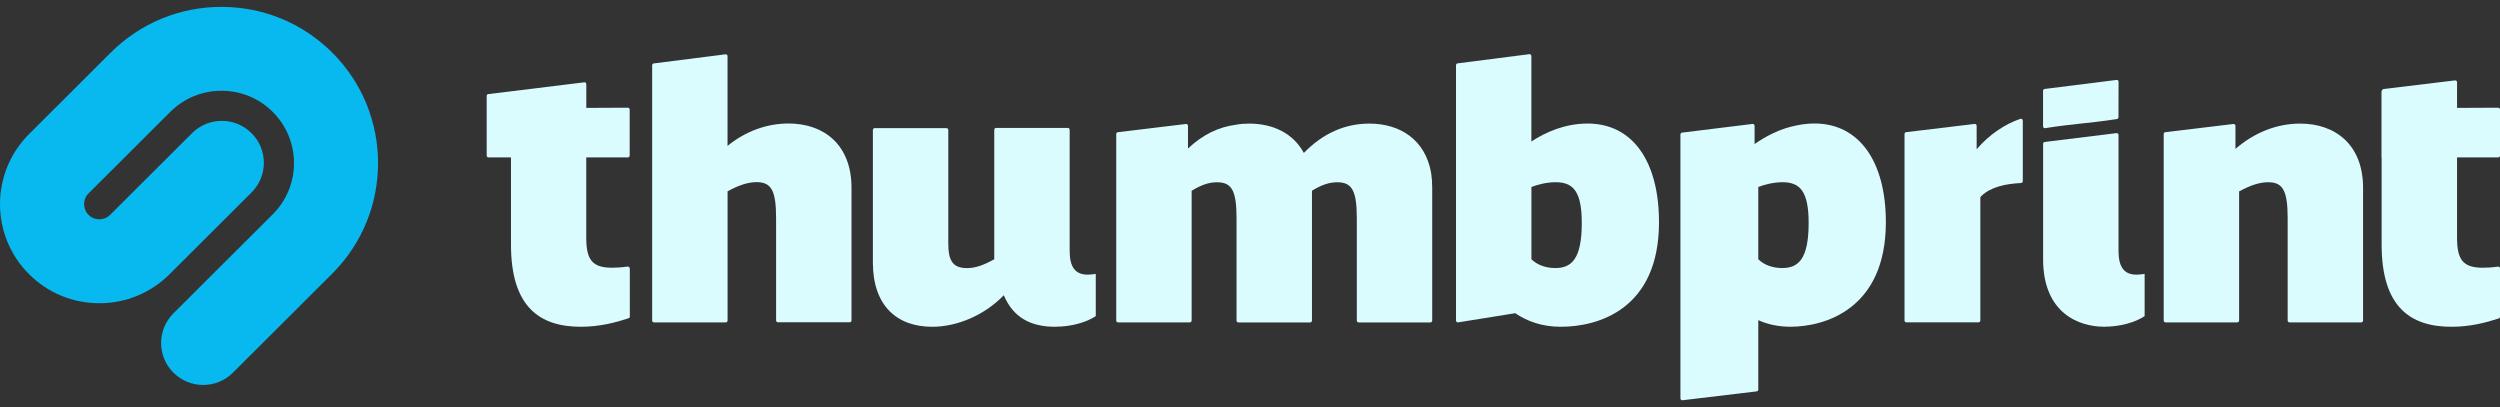
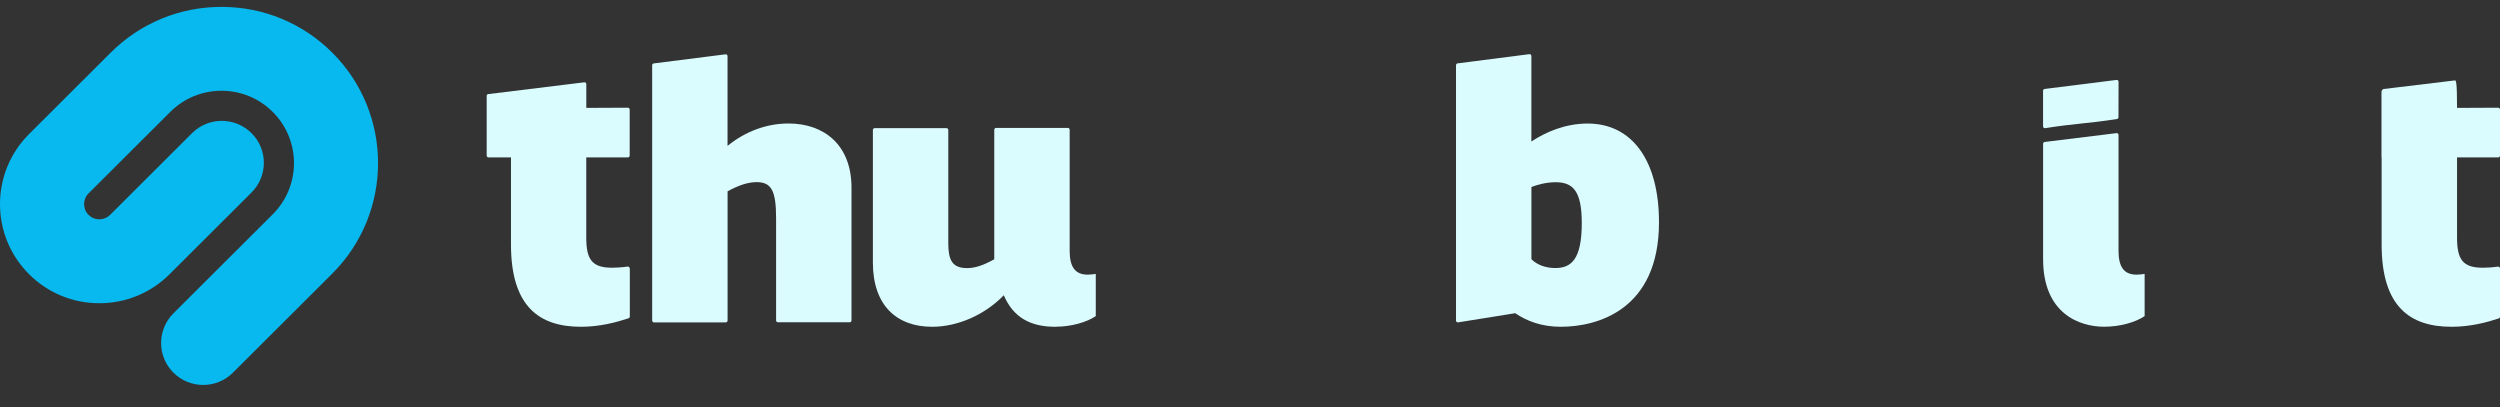
<svg xmlns="http://www.w3.org/2000/svg" width="350" height="57" viewBox="0 0 350 57" fill="none">
  <rect x="0" y="0" width="350" height="57" fill="#333333" stroke="none" />
  <path d="M101.861 26.797V44.876C101.861 45.018 101.745 45.134 101.602 45.134H91.564C91.421 45.134 91.304 45.018 91.304 44.876V9.132C91.304 9.009 91.395 8.899 91.512 8.88L101.55 7.607C101.712 7.574 101.855 7.697 101.855 7.859V20.424C104.376 18.369 107.363 17.289 110.403 17.289C115.348 17.289 119.21 20.269 119.21 26.274V44.863C119.21 45.005 119.093 45.121 118.951 45.121H108.912C108.77 45.121 108.653 45.005 108.653 44.863V30.533C108.653 26.681 107.986 25.498 105.925 25.498C104.739 25.498 103.456 25.912 101.855 26.784L101.861 26.797Z" fill="#DBFCFF" />
  <path d="M147.738 45.749C144.29 45.749 141.866 44.462 140.531 41.334C137.855 44.107 134.044 45.749 130.493 45.749C125.548 45.749 122.204 42.769 122.204 36.764V18.195C122.204 18.052 122.321 17.936 122.463 17.936H132.502C132.644 17.936 132.761 18.052 132.761 18.195V34.043C132.761 36.357 133.273 37.534 135.386 37.534C136.572 37.534 137.706 37.12 139.196 36.299V18.169C139.196 18.026 139.313 17.91 139.456 17.91H149.494C149.637 17.91 149.753 18.026 149.753 18.169V35.116C149.753 37.378 150.525 38.451 152.274 38.451C152.637 38.451 153.046 38.4 153.408 38.348V44.256C152.119 45.128 149.961 45.742 147.744 45.742L147.738 45.749Z" fill="#DBFCFF" />
-   <path d="M166.83 26.694V44.876C166.83 45.019 166.714 45.135 166.571 45.135H156.532C156.39 45.135 156.273 45.019 156.273 44.876V18.764C156.273 18.641 156.357 18.537 156.481 18.511L166.007 17.361C166.169 17.329 166.318 17.451 166.318 17.613V20.793C168.379 18.841 170.641 17.762 173.065 17.458C173.628 17.354 174.251 17.303 174.866 17.303C178.21 17.303 181.042 18.641 182.539 21.414C185.268 18.589 188.411 17.303 191.703 17.303C196.026 17.303 199.532 19.565 200.355 24.186C200.458 24.852 200.51 25.524 200.51 26.294V44.883C200.51 45.025 200.394 45.141 200.251 45.141H190.212C190.07 45.141 189.953 45.025 189.953 44.883V30.553C189.953 26.701 189.286 25.518 187.225 25.518C186.143 25.518 185.112 25.828 183.673 26.701V44.883C183.673 45.025 183.557 45.141 183.414 45.141H173.376C173.233 45.141 173.116 45.025 173.116 44.883V30.553C173.116 26.701 172.449 25.518 170.388 25.518C169.306 25.518 168.275 25.828 166.837 26.701L166.83 26.694Z" fill="#DBFCFF" />
  <path d="M218.514 45.748C215.785 45.748 213.724 44.927 212.13 43.848L204.159 45.128C203.997 45.166 203.841 45.044 203.841 44.876V9.126C203.841 9.003 203.932 8.893 204.049 8.873L214.087 7.587C214.249 7.555 214.392 7.678 214.392 7.839V19.81C216.349 18.524 219.078 17.296 222.272 17.296C228.5 17.296 232.259 22.486 232.259 31.108C232.259 43.331 223.711 45.748 218.514 45.748ZM214.398 26.177V36.292C215.17 37.061 216.356 37.526 217.742 37.526C219.959 37.526 221.449 36.344 221.449 31.212C221.449 26.745 220.212 25.511 217.794 25.511C216.557 25.511 215.325 25.821 214.398 26.177Z" fill="#DBFCFF" />
-   <path d="M246.16 44.824V54.539C246.16 54.681 246.044 54.797 245.901 54.797L235.519 56.038C235.376 56.038 235.26 55.922 235.26 55.78V18.821C235.26 18.698 235.344 18.595 235.467 18.569L245.331 17.354C245.493 17.321 245.642 17.444 245.642 17.606V20.165C247.132 19.138 249.141 18.006 251.565 17.548C252.336 17.392 253.159 17.289 254.034 17.289C260.262 17.289 264.021 22.576 264.021 31.102C264.021 43.428 255.266 45.742 250.684 45.742C248.882 45.742 247.385 45.38 246.154 44.817L246.16 44.824ZM246.16 26.177V36.292C246.931 37.061 248.117 37.526 249.504 37.526C251.721 37.526 253.211 36.344 253.211 31.212C253.211 26.745 251.973 25.511 249.556 25.511C248.318 25.511 247.087 25.821 246.16 26.177Z" fill="#DBFCFF" />
  <path d="M88.155 37.571C88.155 37.416 88.012 37.293 87.857 37.319C87.001 37.442 86.237 37.481 85.679 37.481C82.899 37.481 82.076 36.35 82.076 33.267V22.039H87.896C88.038 22.039 88.155 21.923 88.155 21.781V15.336C88.155 15.194 88.038 15.078 87.896 15.078L82.082 15.104V11.775C82.082 11.601 81.914 11.478 81.752 11.53L68.317 13.178C68.207 13.21 68.136 13.313 68.136 13.423V21.781C68.136 21.923 68.253 22.039 68.395 22.039H71.538V34.242C71.538 42.975 75.556 45.748 81.324 45.748C84.033 45.748 86.347 45.101 87.999 44.558C88.103 44.526 88.174 44.423 88.174 44.313V37.571H88.155Z" fill="#DBFCFF" />
  <path d="M299.114 38.451C297.364 38.451 296.593 37.372 296.593 35.116V18.892C296.593 18.731 296.45 18.614 296.295 18.64L286.256 19.875C286.133 19.894 286.036 20.004 286.036 20.127V36.292C286.036 43.919 291.136 45.742 294.584 45.742C296.8 45.742 298.958 45.128 300.248 44.255V38.348C299.885 38.4 299.477 38.451 299.114 38.451Z" fill="#DBFCFF" />
  <path d="M296.586 16.416L296.599 11.445C296.599 11.284 296.456 11.167 296.301 11.193L286.249 12.454C286.126 12.473 286.029 12.583 286.029 12.706V17.689C286.029 17.851 286.172 17.967 286.334 17.941C290.455 17.288 292.095 17.32 296.366 16.668C296.489 16.648 296.586 16.538 296.586 16.416Z" fill="#DBFCFF" />
-   <path d="M313.475 26.798V44.876C313.475 45.019 313.358 45.135 313.216 45.135H303.177C303.034 45.135 302.918 45.019 302.918 44.876V18.764C302.918 18.641 303.002 18.537 303.125 18.511L312.652 17.361C312.814 17.329 312.963 17.451 312.963 17.613V20.845C315.639 18.531 318.782 17.303 322.023 17.303C326.968 17.303 330.83 20.282 330.83 26.287V44.876C330.83 45.019 330.713 45.135 330.571 45.135H320.532C320.39 45.135 320.273 45.019 320.273 44.876V30.547C320.273 26.694 319.605 25.512 317.545 25.512C316.359 25.512 315.075 25.925 313.475 26.798Z" fill="#DBFCFF" />
-   <path d="M343.986 22.04H349.741C349.883 22.04 350 21.924 350 21.782V15.338C350 15.195 349.883 15.079 349.741 15.079L343.986 15.105V11.511C343.986 11.35 343.837 11.227 343.675 11.259L333.649 12.468C333.507 12.552 333.409 12.707 333.409 12.888V22.04H333.429V34.244C333.429 42.976 337.447 45.749 343.215 45.749C345.891 45.749 348.185 45.122 349.825 44.579C349.929 44.547 350 44.443 350 44.333V37.579C350 37.424 349.857 37.301 349.702 37.327C348.866 37.443 348.127 37.482 347.589 37.482C344.809 37.482 343.986 36.351 343.986 33.268V22.04Z" fill="#DBFCFF" />
-   <path d="M282.847 16.637C280.67 17.38 278.467 18.86 276.73 20.896V17.606C276.73 17.445 276.581 17.322 276.419 17.354L266.84 18.505C266.717 18.53 266.633 18.634 266.633 18.757V44.869C266.633 45.012 266.749 45.128 266.892 45.128H276.989C277.131 45.128 277.248 45.012 277.248 44.869V27.689C277.248 27.592 277.313 27.515 277.384 27.45C278.719 26.151 280.787 25.737 282.938 25.621C283.074 25.614 283.191 25.505 283.191 25.362V16.889C283.191 16.714 283.016 16.585 282.847 16.637Z" fill="#DBFCFF" />
+   <path d="M343.986 22.04H349.741C349.883 22.04 350 21.924 350 21.782V15.338C350 15.195 349.883 15.079 349.741 15.079L343.986 15.105C343.986 11.35 343.837 11.227 343.675 11.259L333.649 12.468C333.507 12.552 333.409 12.707 333.409 12.888V22.04H333.429V34.244C333.429 42.976 337.447 45.749 343.215 45.749C345.891 45.749 348.185 45.122 349.825 44.579C349.929 44.547 350 44.443 350 44.333V37.579C350 37.424 349.857 37.301 349.702 37.327C348.866 37.443 348.127 37.482 347.589 37.482C344.809 37.482 343.986 36.351 343.986 33.268V22.04Z" fill="#DBFCFF" />
  <path d="M28.442 53.893C26.932 53.893 25.428 53.318 24.281 52.174C21.981 49.879 21.981 46.163 24.281 43.868L38.189 29.997C42.149 26.048 42.149 19.623 38.189 15.674C36.271 13.761 33.724 12.707 31.008 12.707C28.293 12.707 25.746 13.761 23.828 15.674L12.396 27.076C11.566 27.903 11.566 29.254 12.396 30.081C12.94 30.624 13.575 30.702 13.906 30.702C14.236 30.702 14.871 30.618 15.416 30.081L26.887 18.641C29.187 16.346 32.914 16.346 35.214 18.641C37.515 20.935 37.515 24.652 35.214 26.947L23.744 38.387C21.119 41.005 17.626 42.453 13.906 42.453C10.186 42.453 6.699 41.011 4.068 38.387C-1.356 32.977 -1.356 24.18 4.068 18.77L15.5 7.368C19.641 3.238 25.15 0.963 31.008 0.963C36.867 0.963 42.375 3.238 46.517 7.368C55.065 15.894 55.065 29.771 46.517 38.303L32.609 52.174C31.462 53.318 29.952 53.893 28.448 53.893H28.442Z" fill="#07B9EF" />
</svg>